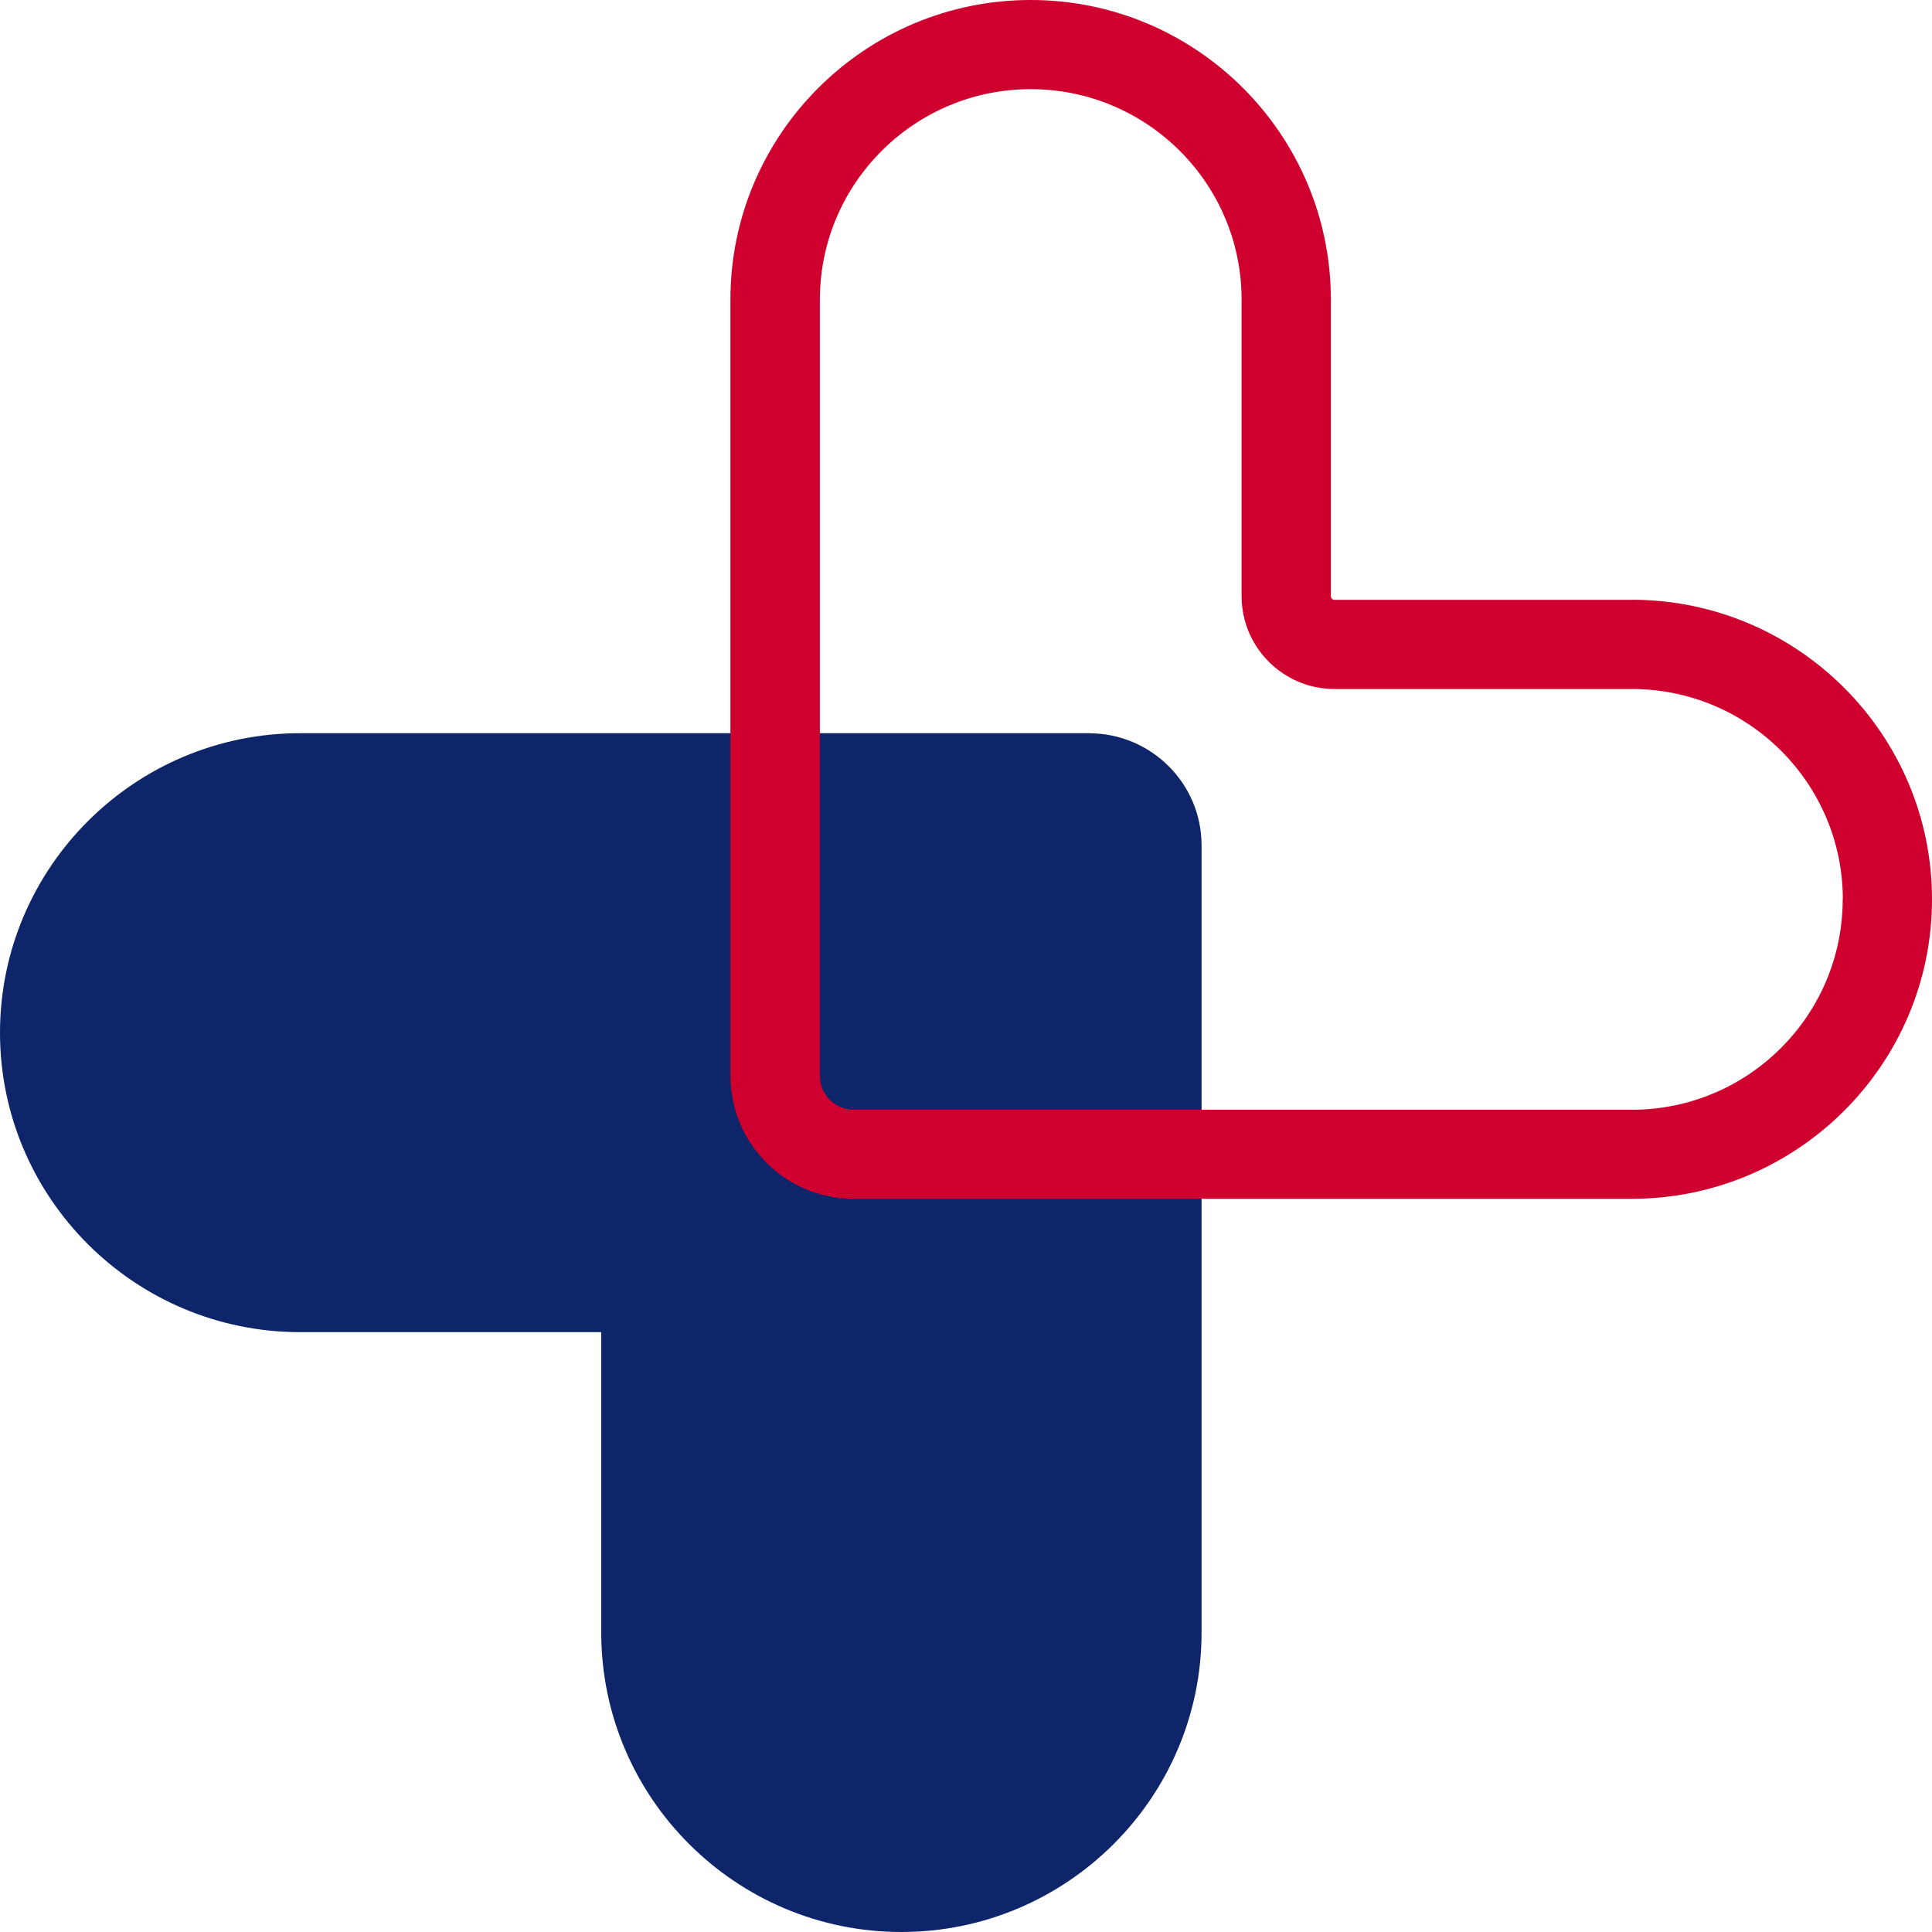
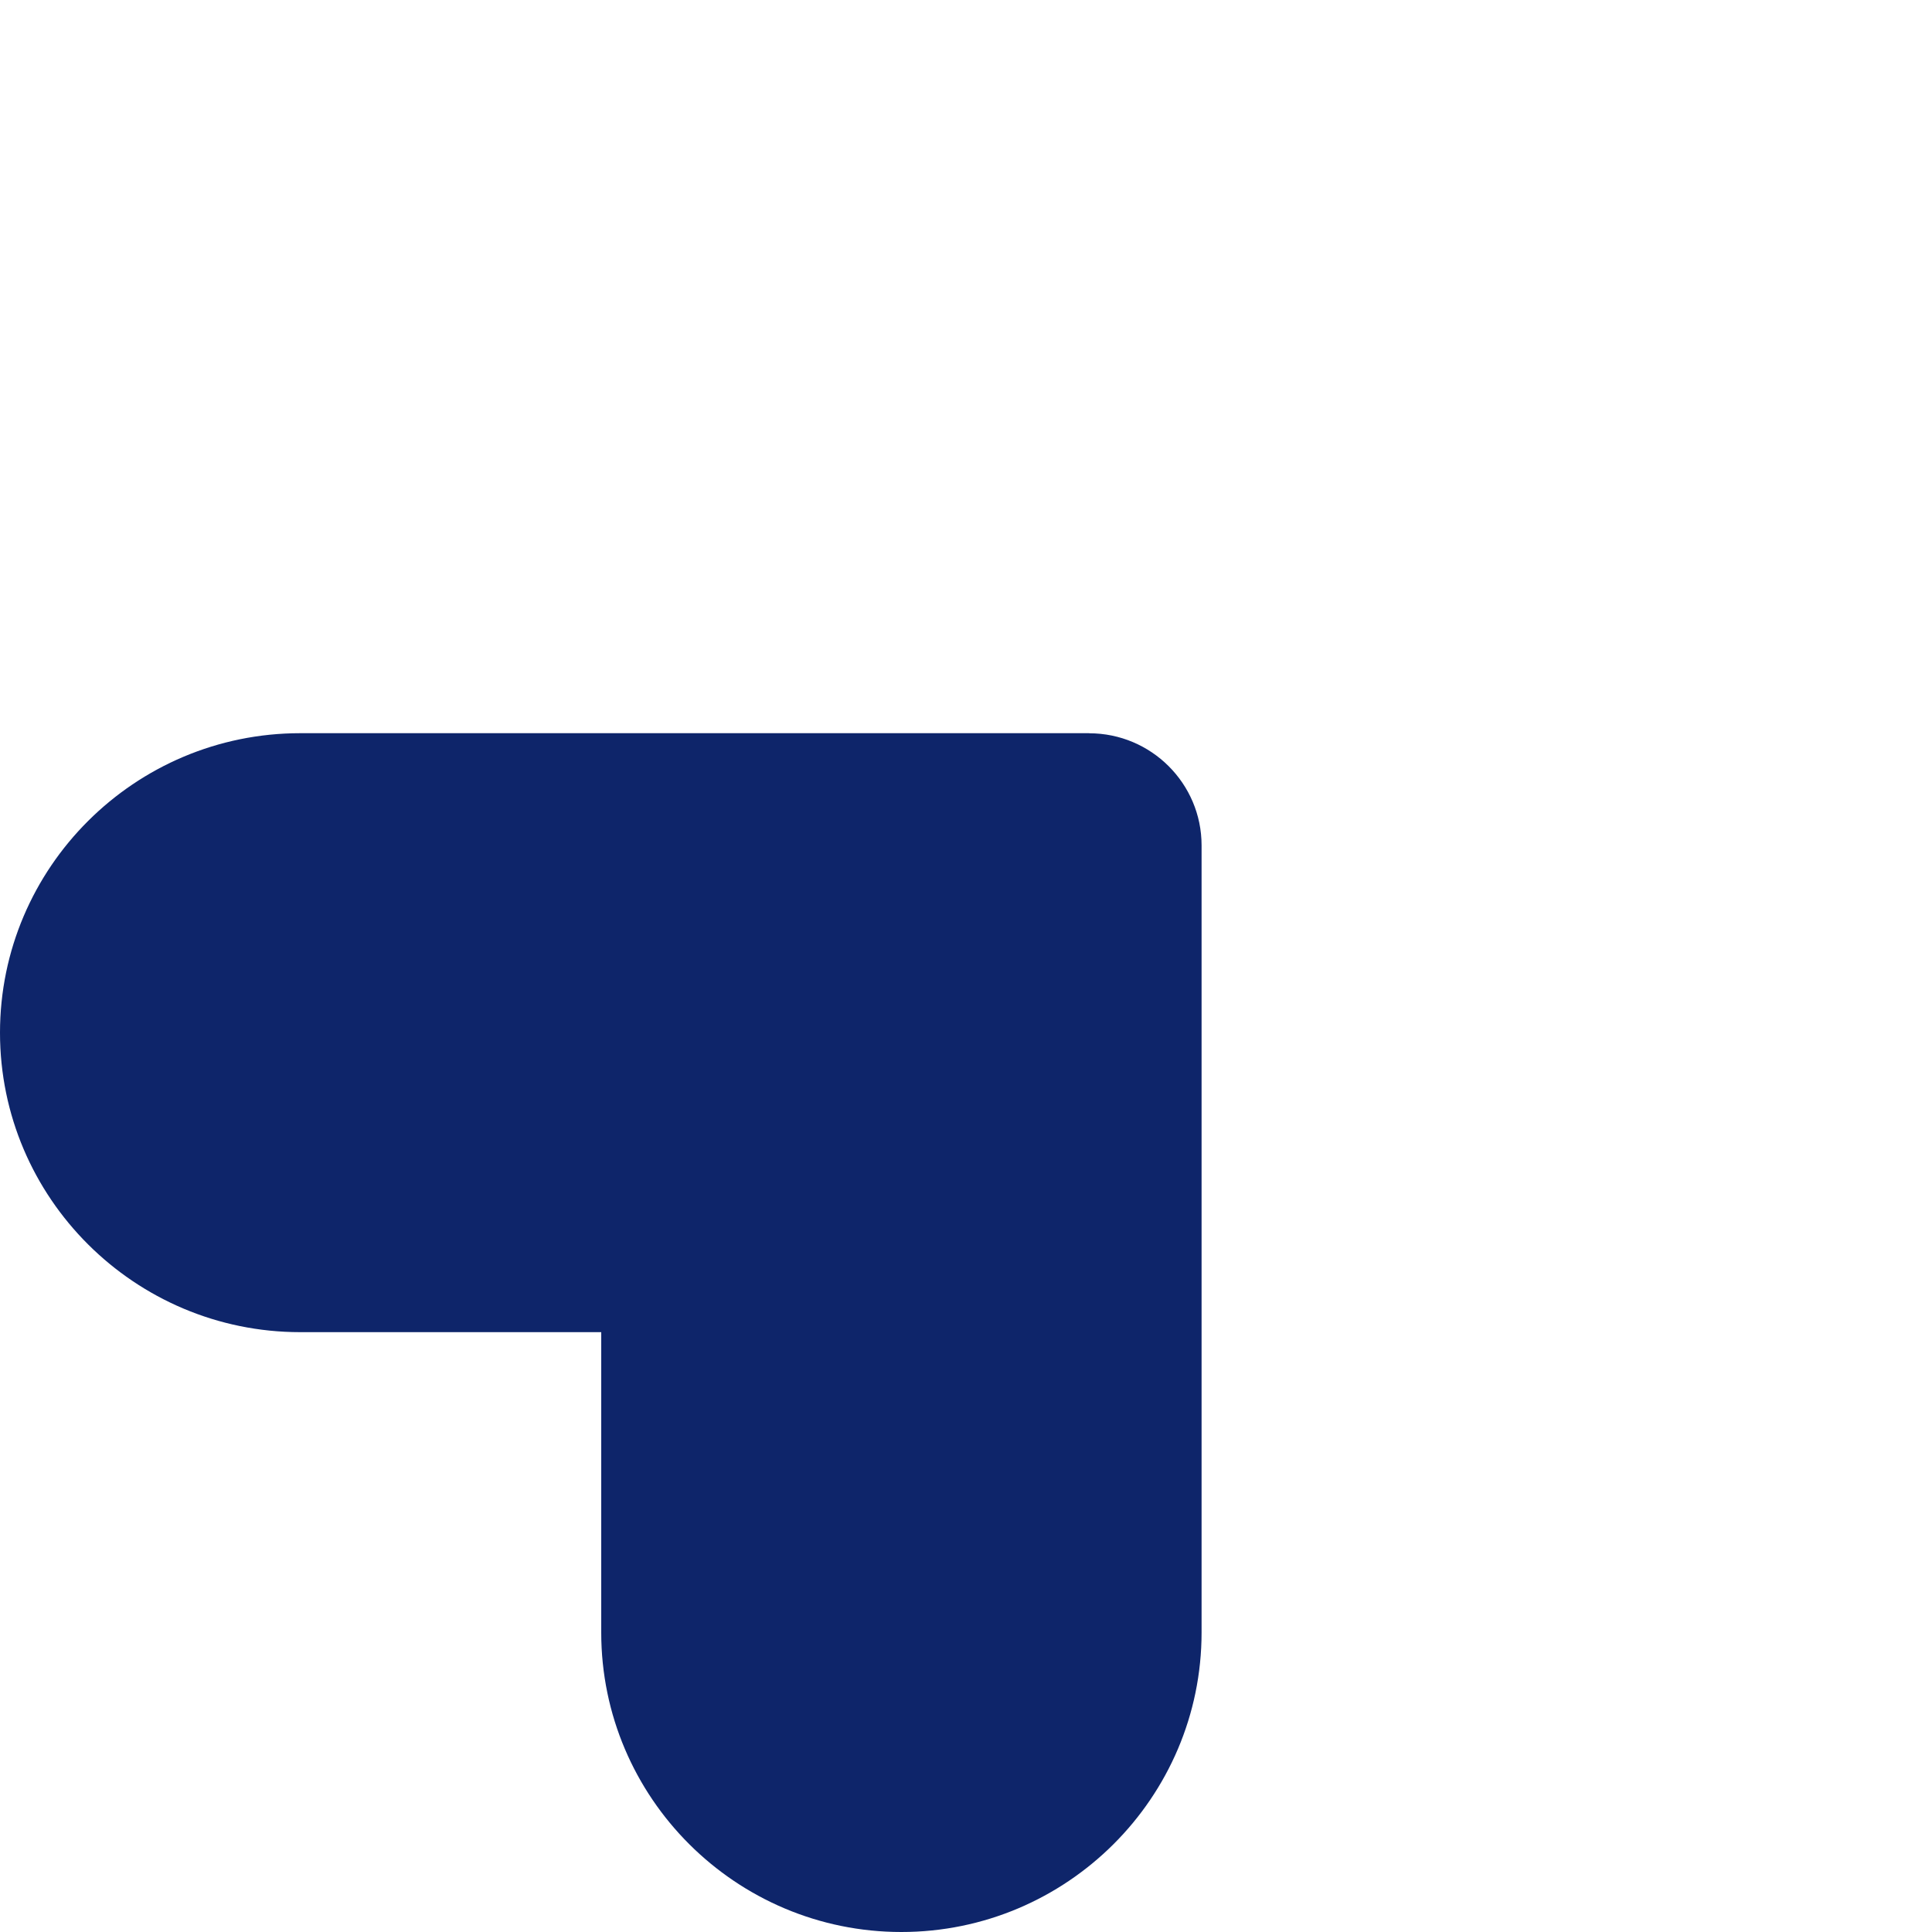
<svg xmlns="http://www.w3.org/2000/svg" width="46" height="46" viewBox="0 0 46 46" fill="none">
  <path d="M25.933 17.457H7.148C3.207 17.457 0 20.657 0 24.588C0 28.52 3.207 31.718 7.148 31.718H14.315V38.868C14.315 42.8 17.52 46 21.461 46C25.402 46 28.609 42.8 28.609 38.868V20.128C28.609 18.656 27.409 17.459 25.933 17.459V17.457Z" fill="#0E256A" />
-   <path d="M38.854 14.282H31.774C31.725 14.282 31.687 14.244 31.687 14.196V7.132C31.687 3.2 28.482 0 24.539 0C20.596 0 17.391 3.2 17.391 7.132V25.615C17.391 25.804 17.41 25.991 17.444 26.17C17.705 27.521 18.897 28.543 20.326 28.543H38.852C42.793 28.543 46 25.343 46 21.412C46 17.48 42.793 14.28 38.852 14.28L38.854 14.282ZM43.874 21.414C43.874 24.176 41.623 26.423 38.854 26.423H20.328C19.884 26.423 19.521 26.061 19.521 25.617V7.132C19.521 4.369 21.773 2.123 24.541 2.123C27.31 2.123 29.562 4.369 29.562 7.132V14.196C29.562 14.957 29.95 15.631 30.54 16.028C30.892 16.266 31.318 16.405 31.776 16.405H38.856C41.625 16.405 43.877 18.652 43.877 21.414H43.874Z" fill="#CF002D" />
</svg>